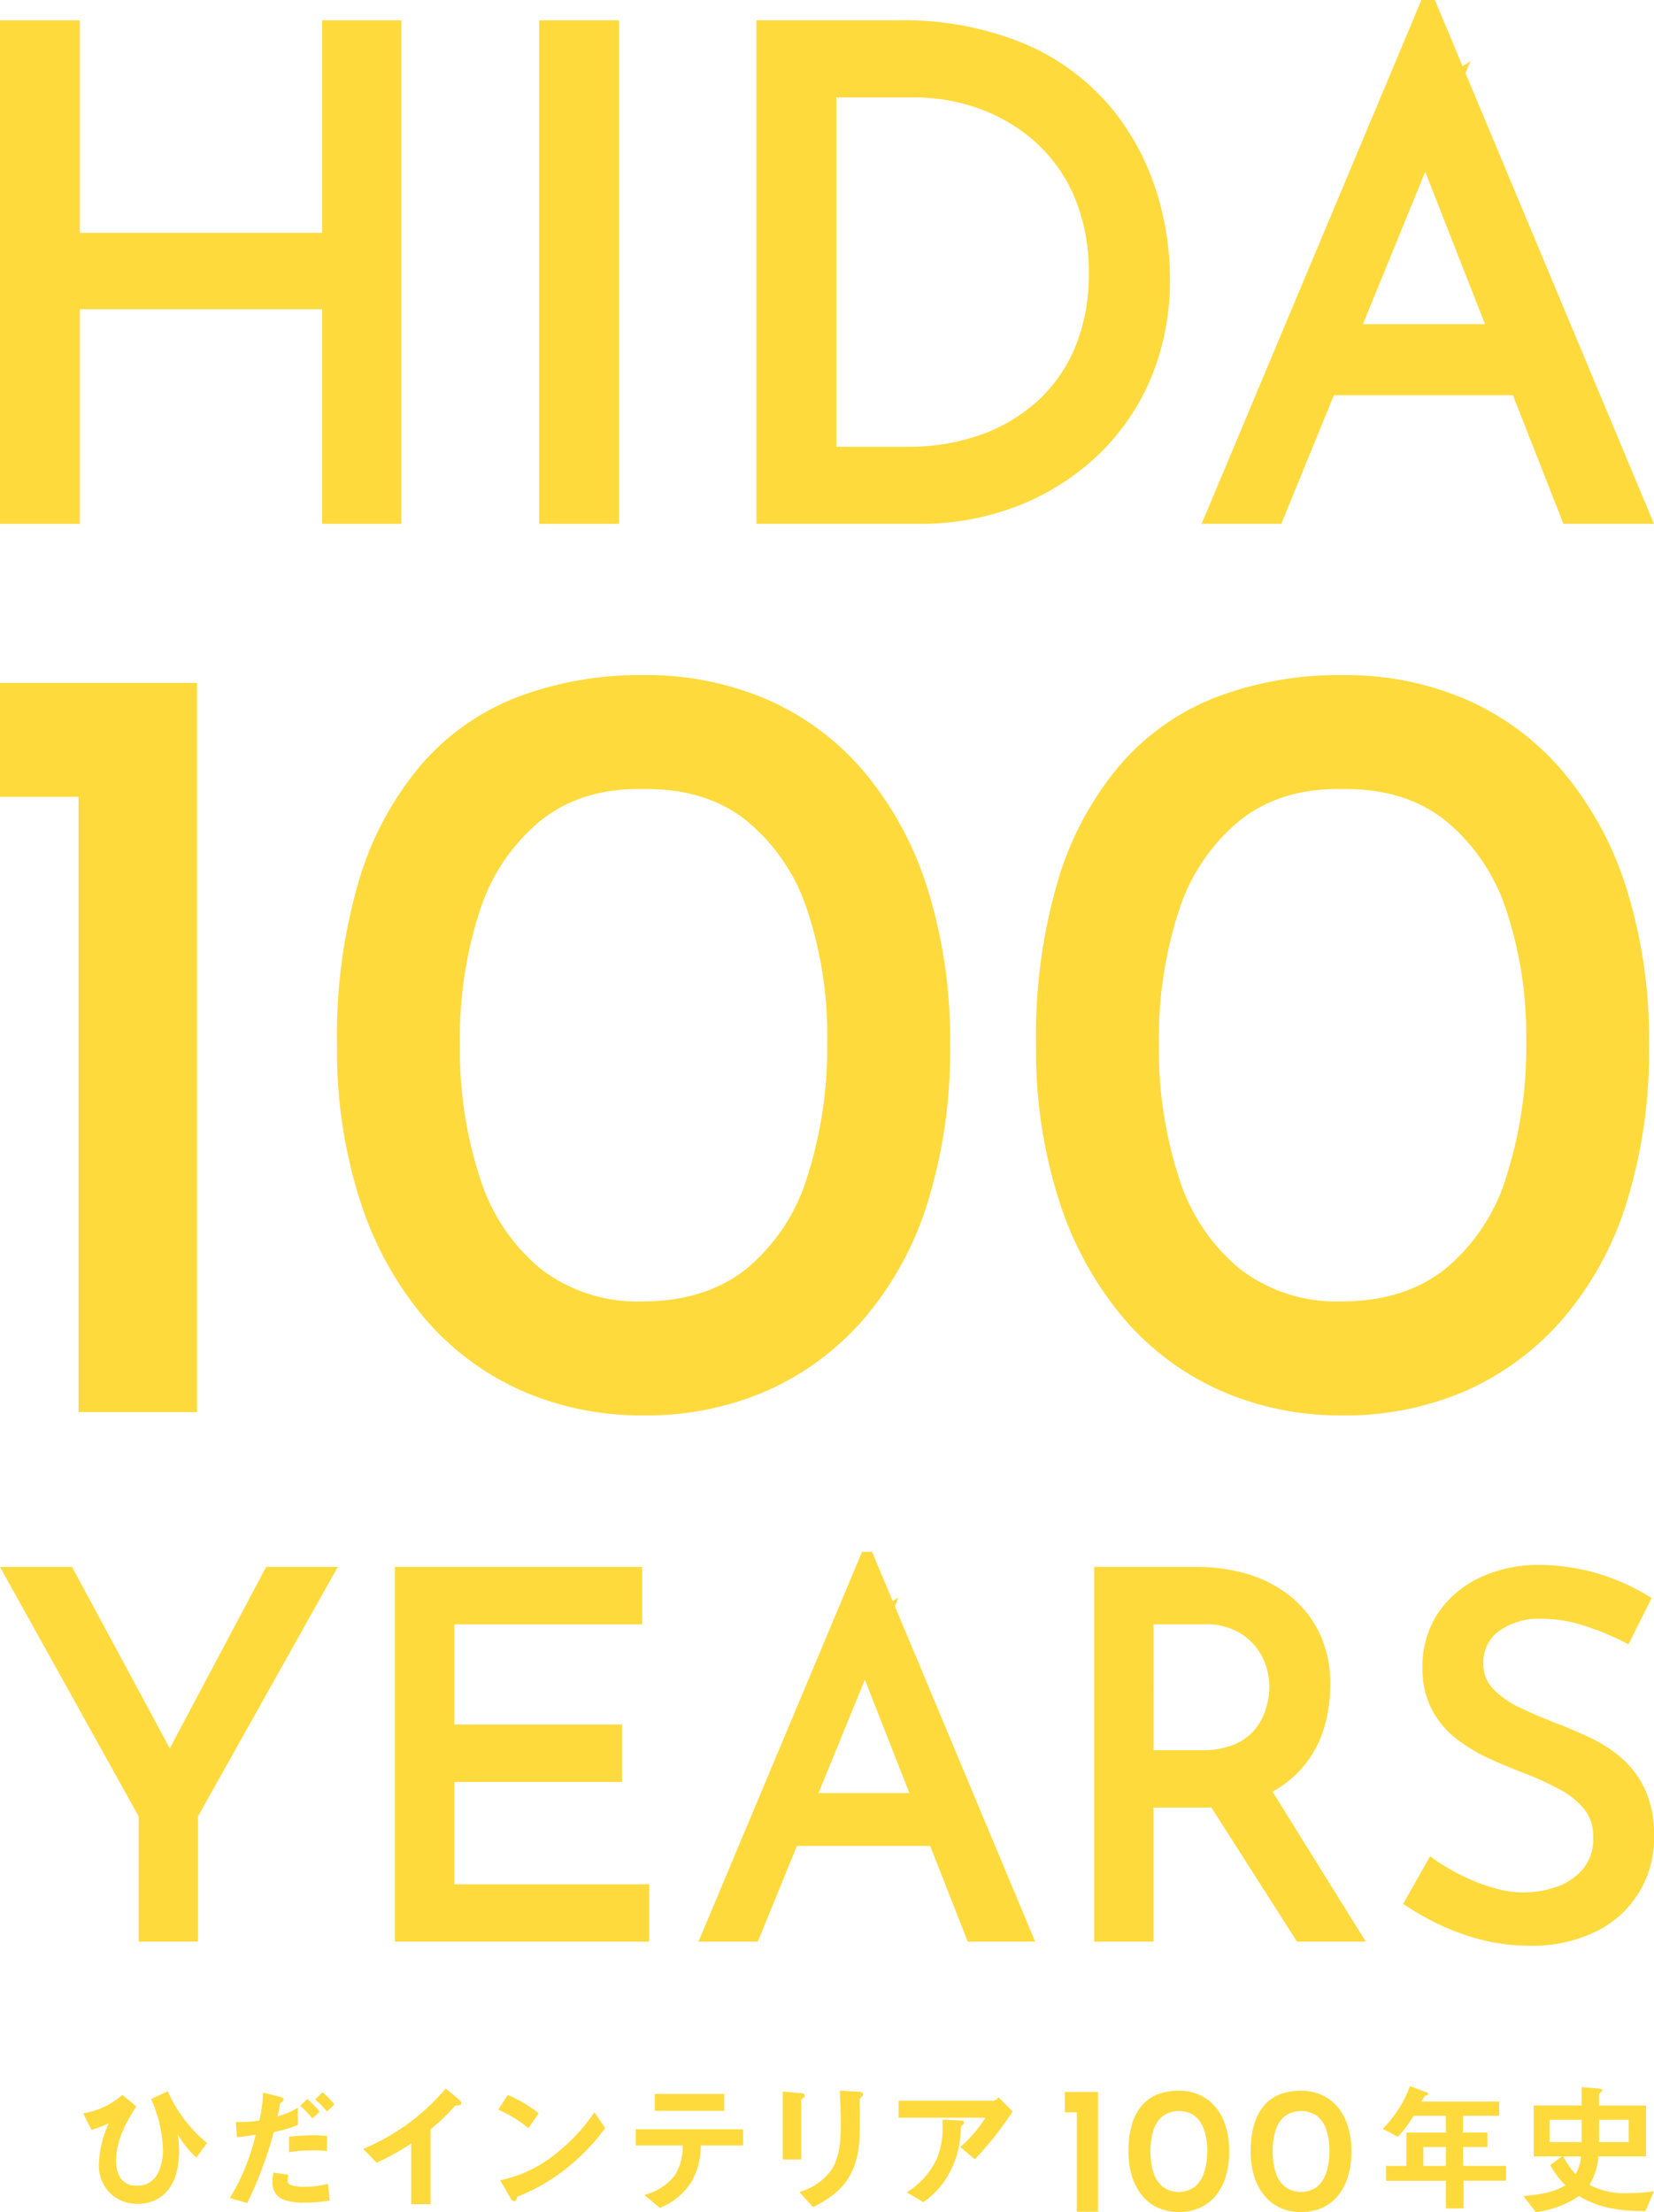
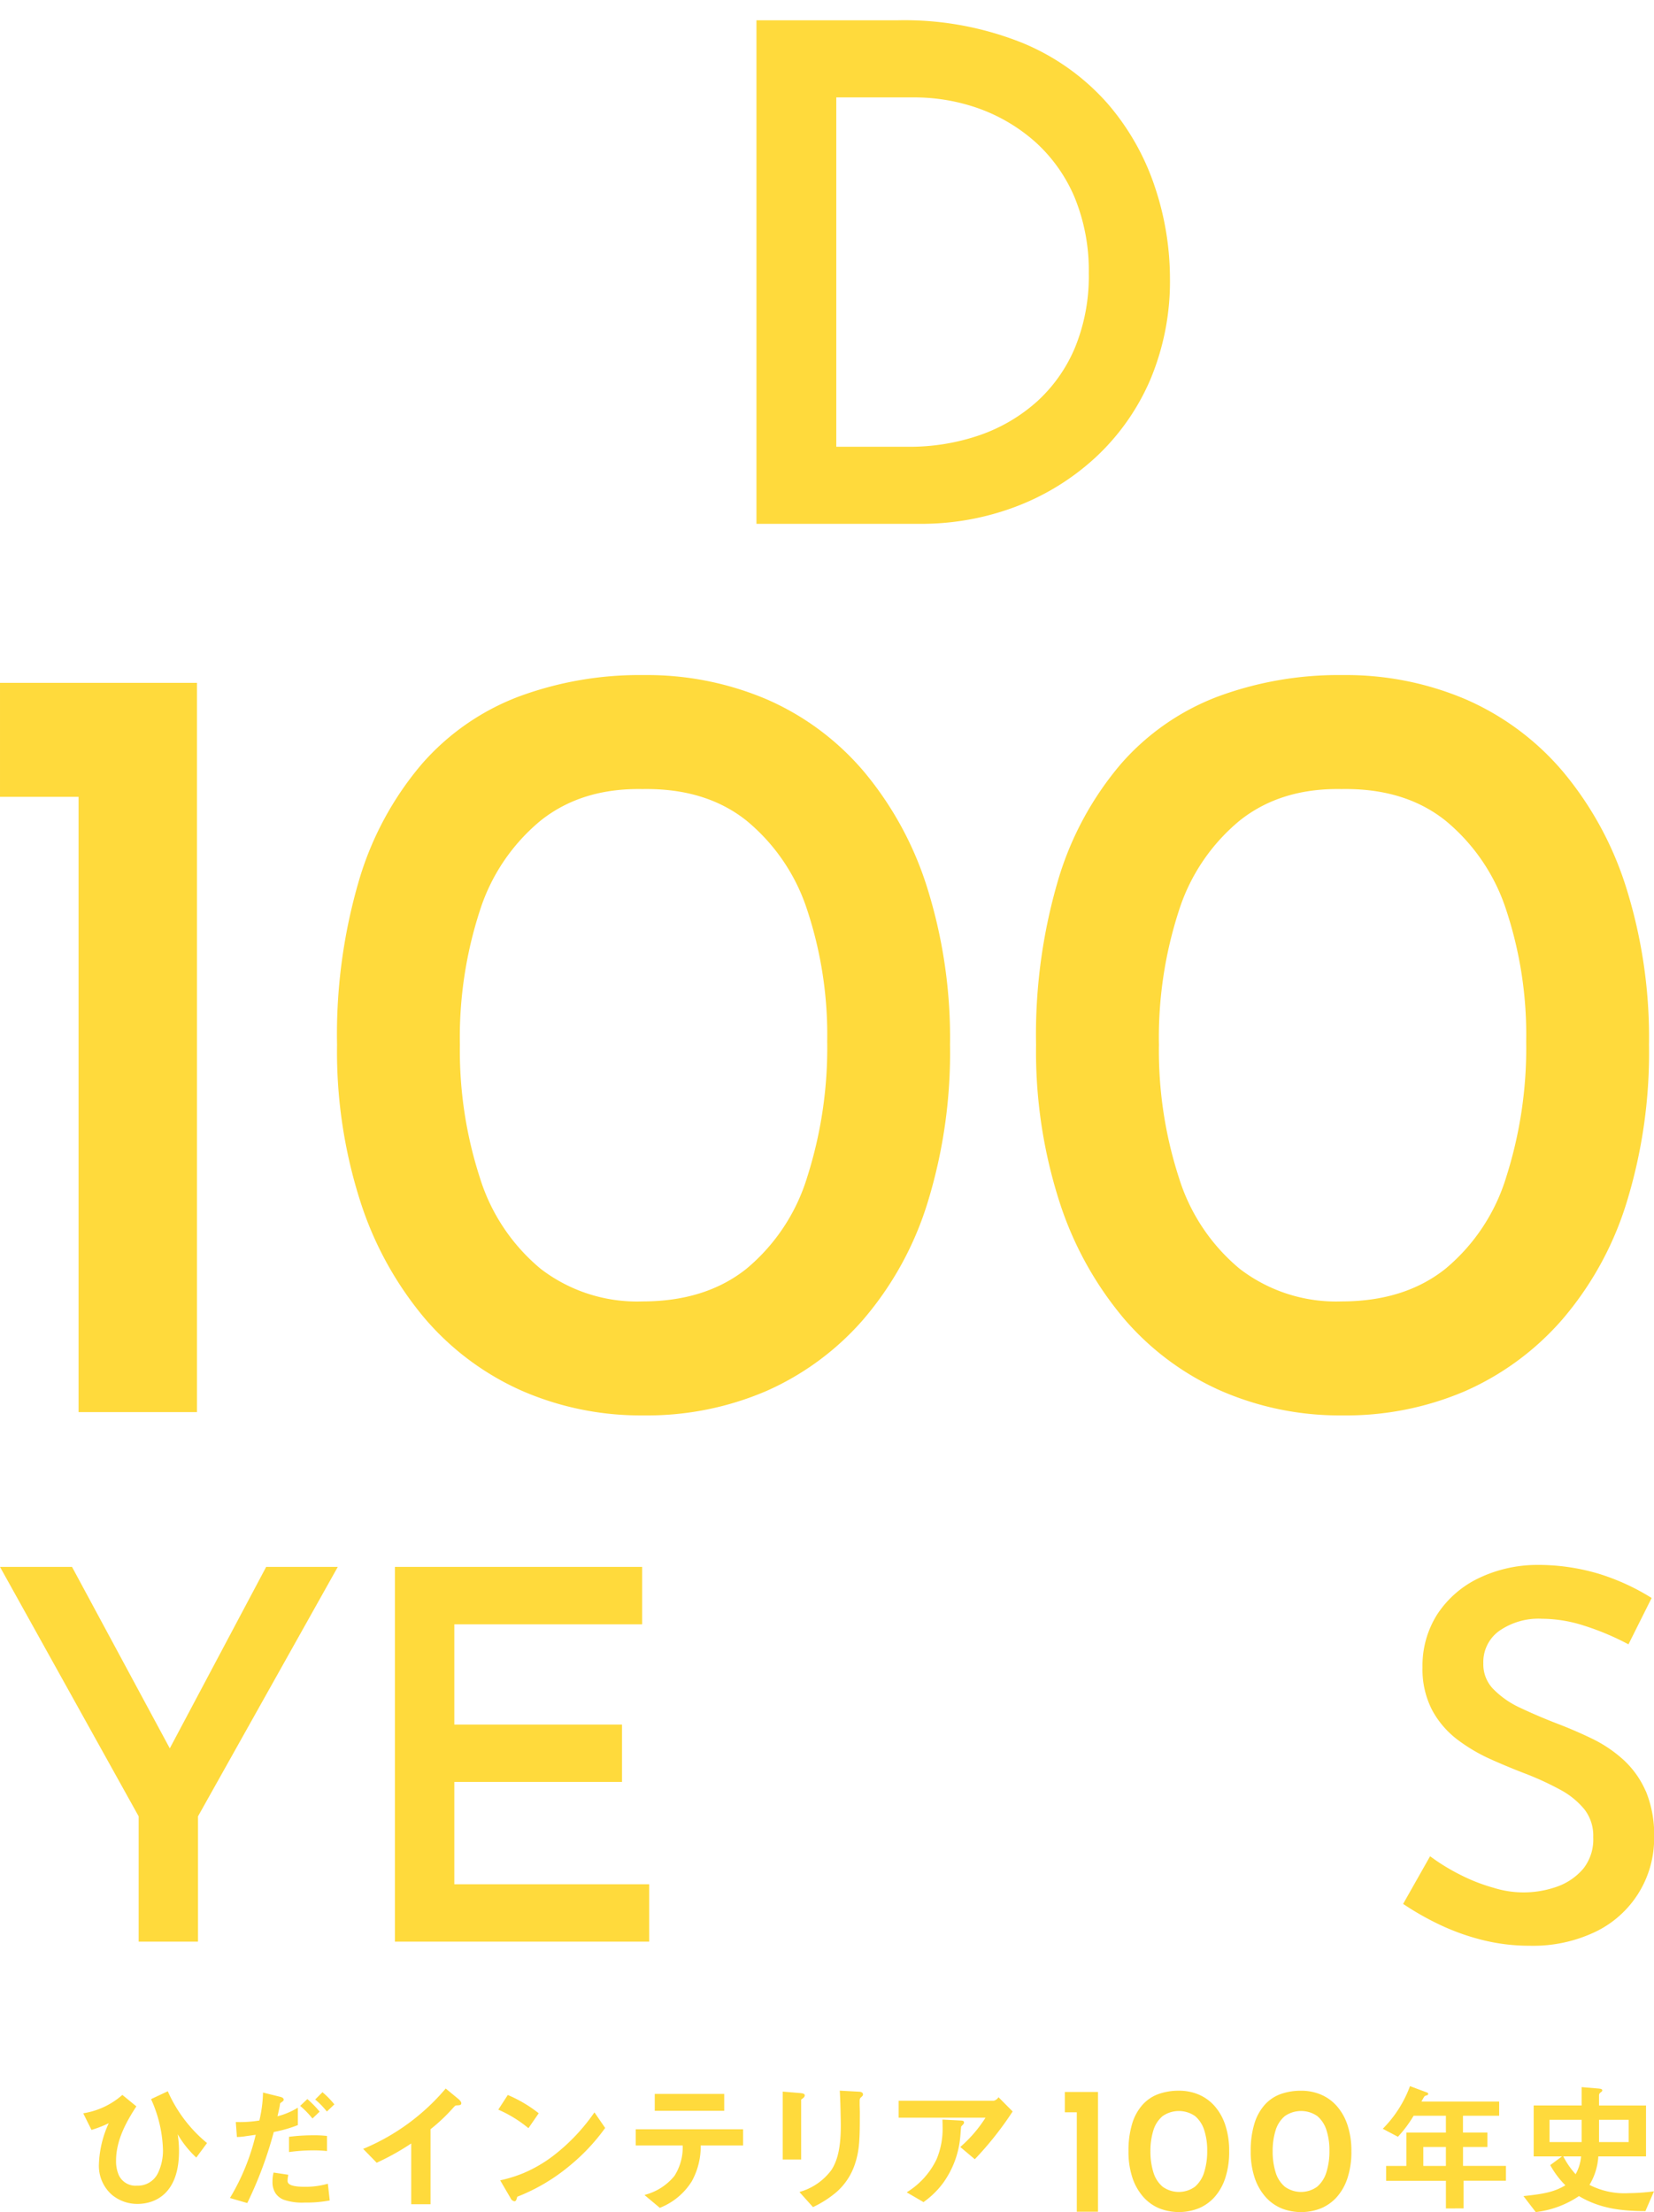
<svg xmlns="http://www.w3.org/2000/svg" width="222.979" height="298.178" viewBox="0 0 222.979 298.178">
  <defs>
    <style>.a{fill:#ffda3c;}</style>
  </defs>
  <g transform="translate(-95.51 -211.411)">
    <g transform="translate(-838.778 1491.204)">
      <g transform="translate(0 16)">
        <g transform="translate(934.288 -1295.793)">
-           <path class="a" d="M43.433,29.321H10.761V.673H0V68.547H10.761V39.622H43.433V68.547H54.1V.673H43.433Z" transform="translate(0 2.065)" />
-           <rect class="a" width="10.762" height="67.878" transform="translate(72.686 2.735)" />
          <path class="a" d="M69.519,11.96A31.08,31.08,0,0,0,58.094,3.766,42.621,42.621,0,0,0,41.06.673H22.127V68.547H44.254a35.947,35.947,0,0,0,12.789-2.3A33.106,33.106,0,0,0,67.8,59.629a30.914,30.914,0,0,0,7.392-10.448A34.193,34.193,0,0,0,77.87,35.386a38.846,38.846,0,0,0-2.014-12.2A33.146,33.146,0,0,0,69.519,11.96m-2.59,22.878a25.337,25.337,0,0,1-1.839,9.9,20.555,20.555,0,0,1-5.1,7.282,22.7,22.7,0,0,1-7.71,4.554,29.046,29.046,0,0,1-9.761,1.585H32.889V11.066H43.341a25.916,25.916,0,0,1,8.886,1.539,23.3,23.3,0,0,1,7.54,4.512A21.147,21.147,0,0,1,65,24.5a25.927,25.927,0,0,1,1.926,10.342" transform="translate(79.853 2.064)" />
-           <path class="a" d="M71.382,8.329l-1.051.682L66.594.079H64.783L35.706,69.368l-.558,1.323H45.891l7.088-17.334H77.12L83.927,70.69H96.136L70.723,9.942ZM56.892,43.784l8.4-20.551,8.07,20.551Z" transform="translate(126.843 -0.079)" />
        </g>
      </g>
      <g transform="translate(-97.837 572.176)">
        <path class="a" d="M136.236,25.13,123.056.673h-9.709l18.692,33.621V51.182h8V34.294L158.882.673h-9.655Z" transform="translate(918.779 -1641.429)" />
        <path class="a" d="M136.877,29.66h22.609V21.926H136.877V8.41H162.2V.672H128.869V51.185h34.283V43.451H136.877Z" transform="translate(956.494 -1641.43)" />
-         <path class="a" d="M167.765,6.218l-.779.508L164.2.079h-1.344L141.219,51.641l-.418.984h8l5.275-12.9h17.965l5.062,12.9h9.089L167.278,7.419ZM156.986,32.6l6.249-15.293,6,15.293Z" transform="translate(985.485 -1642.872)" />
-         <path class="a" d="M184.354,27.819a14.7,14.7,0,0,0,2.96-5.316,20.23,20.23,0,0,0,.878-5.909A16.037,16.037,0,0,0,186.8,9.741a14.368,14.368,0,0,0-3.858-5A16.844,16.844,0,0,0,177.2,1.688,23.964,23.964,0,0,0,170.1.673h-13.75V51.182h8.008V33.121h6.554c.422,0,.837-.007,1.245-.024L183.7,51.182h9.267L180.4,30.964a14.334,14.334,0,0,0,3.951-3.145m-13.575-2.432h-6.417V8.407h6.894a9.223,9.223,0,0,1,4.068.813,7.932,7.932,0,0,1,2.682,2.054,8.079,8.079,0,0,1,1.5,2.716,9.51,9.51,0,0,1,.477,2.874,10.206,10.206,0,0,1-.449,2.857A8.219,8.219,0,0,1,178.1,22.5a7.282,7.282,0,0,1-2.757,2.068,11.091,11.091,0,0,1-4.562.816" transform="translate(1023.274 -1641.43)" />
        <path class="a" d="M201.221,31.1a12.519,12.519,0,0,0-3.025-4.246,17.869,17.869,0,0,0-4.2-2.829c-1.512-.731-3.063-1.4-4.606-1.993-1.759-.676-3.457-1.4-5.045-2.15a12.212,12.212,0,0,1-3.721-2.593,4.768,4.768,0,0,1-1.3-3.419,5.164,5.164,0,0,1,2.075-4.328,9.255,9.255,0,0,1,5.841-1.684,18.66,18.66,0,0,1,5.625.916,35.475,35.475,0,0,1,5.388,2.2l.638.329,3.124-6.249-.559-.34a30.143,30.143,0,0,0-6.568-2.922,28.573,28.573,0,0,0-8.619-1.19h0a18.281,18.281,0,0,0-7.768,1.879,13.789,13.789,0,0,0-5.4,4.795,12.907,12.907,0,0,0-1.979,7.141,11.96,11.96,0,0,0,1.31,5.772,12.328,12.328,0,0,0,3.454,4,23.181,23.181,0,0,0,4.555,2.661c1.564.7,3.148,1.351,4.712,1.948a39.762,39.762,0,0,1,4.534,2.1,10.794,10.794,0,0,1,3.282,2.672,5.777,5.777,0,0,1,1.17,3.735,6.35,6.35,0,0,1-1.327,4.225,8.231,8.231,0,0,1-3.474,2.408,13.463,13.463,0,0,1-8.622.185,23.8,23.8,0,0,1-4.287-1.65,27.507,27.507,0,0,1-3.646-2.147l-.638-.456-3.635,6.424.556.364a38.145,38.145,0,0,0,4.565,2.528,30.739,30.739,0,0,0,5.6,1.979,26.078,26.078,0,0,0,6.386.768,19.434,19.434,0,0,0,8.876-1.907,13.958,13.958,0,0,0,7.857-12.721,15.357,15.357,0,0,0-1.111-6.194" transform="translate(1052.772 -1641.624)" />
      </g>
      <g transform="translate(64.449 454)">
        <path class="a" d="M-33.705-36.252H-7.154v98.3h-15.96V-20.888H-33.705ZM53.049,62.494a40.04,40.04,0,0,1-16.482-3.356,36.82,36.82,0,0,1-13.052-9.77,46.535,46.535,0,0,1-8.651-15.737,66.092,66.092,0,0,1-3.132-21.107A73.766,73.766,0,0,1,14.714-9.7a42.915,42.915,0,0,1,8.428-15.588,32.705,32.705,0,0,1,13.052-9.1A46.851,46.851,0,0,1,53.049-37.3a41.2,41.2,0,0,1,16.632,3.282,36.038,36.038,0,0,1,13.052,9.7A45.58,45.58,0,0,1,91.309-8.582a67.577,67.577,0,0,1,3.058,21.107,68.64,68.64,0,0,1-3.058,21.4,44.105,44.105,0,0,1-8.651,15.662,37.289,37.289,0,0,1-13.052,9.621A40.674,40.674,0,0,1,53.049,62.494ZM52.9,47.13q8.5,0,14.021-4.4a25.9,25.9,0,0,0,8.2-12.381A57.216,57.216,0,0,0,77.81,12.077,53.474,53.474,0,0,0,75.125-5.6a25.951,25.951,0,0,0-8.2-12.082Q61.4-22.081,52.9-21.932q-8.2-.149-13.723,4.251a25.933,25.933,0,0,0-8.2,12.157,55.163,55.163,0,0,0-2.685,18.049,55.5,55.5,0,0,0,2.685,17.9,25.908,25.908,0,0,0,8.2,12.306A21.319,21.319,0,0,0,52.9,47.13Zm94.385,15.364A40.04,40.04,0,0,1,130.8,59.138a36.82,36.82,0,0,1-13.052-9.77A46.535,46.535,0,0,1,109.1,33.631a66.092,66.092,0,0,1-3.132-21.107A73.765,73.765,0,0,1,108.951-9.7a42.915,42.915,0,0,1,8.428-15.588,32.705,32.705,0,0,1,13.052-9.1A46.852,46.852,0,0,1,147.285-37.3a41.2,41.2,0,0,1,16.632,3.282,36.038,36.038,0,0,1,13.052,9.7,45.581,45.581,0,0,1,8.577,15.737A67.578,67.578,0,0,1,188.6,12.524a68.64,68.64,0,0,1-3.058,21.4,44.1,44.1,0,0,1-8.651,15.662,37.289,37.289,0,0,1-13.052,9.621A40.674,40.674,0,0,1,147.285,62.494Zm-.149-15.364q8.5,0,14.021-4.4a25.9,25.9,0,0,0,8.2-12.381,57.216,57.216,0,0,0,2.685-18.272A53.473,53.473,0,0,0,169.361-5.6a25.95,25.95,0,0,0-8.2-12.082q-5.519-4.4-14.021-4.251-8.2-.149-13.723,4.251a25.933,25.933,0,0,0-8.2,12.157,55.163,55.163,0,0,0-2.685,18.049,55.5,55.5,0,0,0,2.685,17.9,25.908,25.908,0,0,0,8.2,12.306A21.319,21.319,0,0,0,147.136,47.13Z" transform="translate(903.545 -1605.497)" />
      </g>
    </g>
    <g transform="translate(-684 2009.204)">
      <g transform="translate(790.733 -1516.592)">
        <path class="a" d="M194.156,14.822c2.913-.3,4.218-.6,5.653-1.456a11.922,11.922,0,0,1-2.042-2.722l1.588-1.172h-3.819V2.609H202V.133l2.269.19c.378.037.51.094.51.245,0,.114-.056.151-.189.265a.464.464,0,0,0-.245.4v1.38h6.334V9.472h-6.428a8.469,8.469,0,0,1-1.191,3.839,10.245,10.245,0,0,0,5.254,1.115,27.305,27.305,0,0,0,3.44-.247L210.6,16.845c-3.706,0-6.372-.492-8.961-2.023a13.121,13.121,0,0,1-5.824,2.155Zm7.034-2.949a5.929,5.929,0,0,0,.737-2.4h-2.4A11.1,11.1,0,0,0,201.189,11.873Zm3.157-4.33h3.99V4.537h-3.99Zm-6.673,0H202V4.537h-4.329Zm-36.19,8.909a5.9,5.9,0,0,1-2.152-1.579,7.469,7.469,0,0,1-1.432-2.58,11.02,11.02,0,0,1-.512-3.51,12.388,12.388,0,0,1,.489-3.7,6.754,6.754,0,0,1,1.394-2.557,5.285,5.285,0,0,1,2.151-1.455,8.062,8.062,0,0,1,2.765-.451,6.774,6.774,0,0,1,2.676.525,5.95,5.95,0,0,1,2.154,1.566,7.369,7.369,0,0,1,1.429,2.567,10.946,10.946,0,0,1,.514,3.51,11.226,11.226,0,0,1-.514,3.571,7.238,7.238,0,0,1-1.429,2.567,5.918,5.918,0,0,1-2.154,1.543,7.239,7.239,0,0,1-5.38-.013Zm-.745-4.855a4.043,4.043,0,0,0,1.247,1.957,3.715,3.715,0,0,0,4.366,0,4.16,4.16,0,0,0,1.247-1.969A9.421,9.421,0,0,0,168,8.71a8.772,8.772,0,0,0-.4-2.775,4.059,4.059,0,0,0-1.247-1.908,3.841,3.841,0,0,0-4.366.013,4.033,4.033,0,0,0-1.247,1.931,9.23,9.23,0,0,0-.393,2.813A9.37,9.37,0,0,0,160.739,11.6Zm-15.732,4.855a5.9,5.9,0,0,1-2.152-1.579,7.469,7.469,0,0,1-1.432-2.58,11.02,11.02,0,0,1-.512-3.51,12.388,12.388,0,0,1,.489-3.7,6.755,6.755,0,0,1,1.394-2.557,5.285,5.285,0,0,1,2.151-1.455A8.064,8.064,0,0,1,147.71.616a6.774,6.774,0,0,1,2.676.525,5.947,5.947,0,0,1,2.154,1.566,7.369,7.369,0,0,1,1.429,2.567,10.945,10.945,0,0,1,.514,3.51,11.226,11.226,0,0,1-.514,3.571,7.237,7.237,0,0,1-1.429,2.567,5.915,5.915,0,0,1-2.154,1.543,7.239,7.239,0,0,1-5.38-.013Zm-.745-4.855a4.043,4.043,0,0,0,1.247,1.957,3.715,3.715,0,0,0,4.366,0,4.16,4.16,0,0,0,1.247-1.969,9.42,9.42,0,0,0,.4-2.873,8.772,8.772,0,0,0-.4-2.775,4.059,4.059,0,0,0-1.247-1.908,3.841,3.841,0,0,0-4.366.013,4.032,4.032,0,0,0-1.247,1.931,9.229,9.229,0,0,0-.393,2.813A9.369,9.369,0,0,0,144.262,11.6Zm-10.319,5.333V3.526h-1.614V.786H136.8V16.929Zm49.759-.443V12.761h-8.055v-2h2.722v-4.5H183.7V3.99h-4.349a16.424,16.424,0,0,1-2.117,2.836l-2.042-1.078A15.981,15.981,0,0,0,178.861,0l2.324.87a.193.193,0,0,1,.133.17.226.226,0,0,1-.094.171,1.44,1.44,0,0,0-.4.151,5.88,5.88,0,0,0-.415.719h10.473V3.99h-4.878V6.258H189.3V8.2h-3.289v2.552h5.785v2h-5.71v3.725Zm-3.044-5.729H183.7V8.2h-3.044ZM75.665,14.681l.2-.071A7.571,7.571,0,0,0,79.7,12.1,7.15,7.15,0,0,0,80.812,8H74.481V5.819H88.957V8H83.243a9.733,9.733,0,0,1-1.2,4.821,8.9,8.9,0,0,1-4.2,3.537l-.11.052Zm20.891-.4.161-.064a8.014,8.014,0,0,0,4.136-2.9c.881-1.339,1.274-3.19,1.274-6,0-.5-.041-3.112-.132-4.572l-.008-.136,2.545.139c.285,0,.589.1.589.367,0,.121-.07.226-.248.371-.2.2-.206.22-.206.727q0,.006,0,.012v.013c0,.028,0,.079,0,.145,0,.181.009.473.016.685,0,.161.009.3.009.364,0,3.608-.025,5.147-.647,7.032a8.6,8.6,0,0,1-2.478,3.795,14.2,14.2,0,0,1-3.106,2.008l-.083.042Zm-52.341,1.64V7.729a33.4,33.4,0,0,1-4.577,2.561l-.078.037-1.827-1.87.17-.067A29.234,29.234,0,0,0,48.787.414l.077-.091L50.6,1.755c.037.031.365.313.365.547,0,.26-.226.272-.568.291-.235.015-.245.026-.5.3a23.991,23.991,0,0,1-3.081,2.917v10.11ZM3.84,14.629A5.193,5.193,0,0,1,2.112,10.54,14.323,14.323,0,0,1,3.434,5a15.7,15.7,0,0,1-2.223.873l-.1.029L0,3.667l.154-.032A10.366,10.366,0,0,0,5.2,1.245l.076-.059L7.163,2.729,7.1,2.82c-1.324,2.043-2.677,4.5-2.677,7.23q0,.007,0,.014a4.678,4.678,0,0,0,.357,1.905,2.479,2.479,0,0,0,2.464,1.447A3,3,0,0,0,10.082,11.7a7.043,7.043,0,0,0,.665-3.115A17.592,17.592,0,0,0,9.208,1.9l-.064-.151L11.394.692,11.447.8A18.833,18.833,0,0,0,16.6,7.6l.087.073L15.239,9.63l-.1-.095a13.565,13.565,0,0,1-2.413-3.053,13.831,13.831,0,0,1,.184,2.269c0,2.581-.644,4.508-1.913,5.727a4.882,4.882,0,0,1-1.828,1.1,5.847,5.847,0,0,1-1.886.3A5.354,5.354,0,0,1,3.84,14.629Zm15.937.452.079-.134a29.759,29.759,0,0,0,3.393-8.389c-.359.052-1.14.164-1.274.18a7.556,7.556,0,0,1-1.143.115l-.117.005-.15-2.018h.13a15.637,15.637,0,0,0,3.049-.211,18.054,18.054,0,0,0,.487-3.61l0-.153,2.279.564c.246.062.508.149.508.4,0,.127-.061.173-.29.343l-.1.073-.013.008c-.07.04-.074.042-.12.372l-.01.075c-.018.094-.171.823-.3,1.362a9.626,9.626,0,0,0,2.568-1.056l.181-.1V5.251l-.078.03a17.79,17.79,0,0,1-3.17.9,52.721,52.721,0,0,1-3.531,9.489l-.045.09Zm7.236.226a2.386,2.386,0,0,1-1.076-.843,2.729,2.729,0,0,1-.424-1.567,4.973,4.973,0,0,1,.117-1.141l.026-.108,1.981.3-.016.118c0,.036-.012.077-.019.119a3.228,3.228,0,0,0-.056.582.5.5,0,0,0,.2.414l0,0c.2.176.721.386,2.072.386a10.905,10.905,0,0,0,3.023-.374l.135-.035.254,2.25-.111.02a16.593,16.593,0,0,1-3.266.266A7.588,7.588,0,0,1,27.013,15.307Zm84.005-.988.156-.108a10.553,10.553,0,0,0,3.862-4.347,10.607,10.607,0,0,0,.813-4.433q0-.382-.016-.789l0-.132,2.361.122c.373.019.544.028.544.289a.329.329,0,0,1-.091.206l-.026.034a1.008,1.008,0,0,1-.111.118,1.445,1.445,0,0,0-.153.166l-.007.029,0,0c-.02.112-.052.535-.076.849s-.046.6-.062.7a12.5,12.5,0,0,1-2.3,6.042,11.526,11.526,0,0,1-2.572,2.521l-.064.047ZM57.609,15.1l-1.4-2.4.159-.038a18.621,18.621,0,0,0,2.913-.91,18.5,18.5,0,0,0,4.036-2.33A25.918,25.918,0,0,0,68.8,3.7l.117-.161,1.446,2.1-.082.109A26.684,26.684,0,0,1,65.6,10.709a25.549,25.549,0,0,1-7.087,4.2c-.017.05-.031.1-.046.154-.064.226-.131.459-.332.459A.682.682,0,0,1,57.609,15.1ZM94.3,9.888V.738l2.38.2h.006l.049.006c.176.02.5.058.535.275a.258.258,0,0,1,0,.046.486.486,0,0,1-.192.319l-.031.03-.007.007-.007.006c-.1.072-.219.16-.252.194V9.888Zm23.937-1.681.1-.093a17.828,17.828,0,0,0,3.3-3.863h-11.71V1.972H122.74a1.048,1.048,0,0,0,.57-.372l.085-.1,1.9,1.915-.056.082a44.444,44.444,0,0,1-4.972,6.277l-.078.077Zm-90.5.679V6.83l.109-.011a25.307,25.307,0,0,1,3.142-.191,14.326,14.326,0,0,1,1.766.077l.108.011V8.75l-.133-.013a17.2,17.2,0,0,0-1.72-.08,24.41,24.41,0,0,0-3.135.212Zm32.18-3.3a16.967,16.967,0,0,0-3.837-2.36l-.128-.058,1.283-1.976.094.042a17.978,17.978,0,0,1,3.987,2.356l.085.07L60.02,5.666ZM30.779,4.216a11.814,11.814,0,0,0-1.433-1.464l-.106-.087.971-.922.083.07a13.618,13.618,0,0,1,1.5,1.539l.074.087-.966.922Zm1.972-.906a10.819,10.819,0,0,0-1.385-1.424l-.1-.084.98-.983.085.07a11.465,11.465,0,0,1,1.45,1.485l.073.087-1.006.96Zm44.294.014V1.047H86.41V3.324Z" transform="translate(0)" />
      </g>
    </g>
  </g>
</svg>